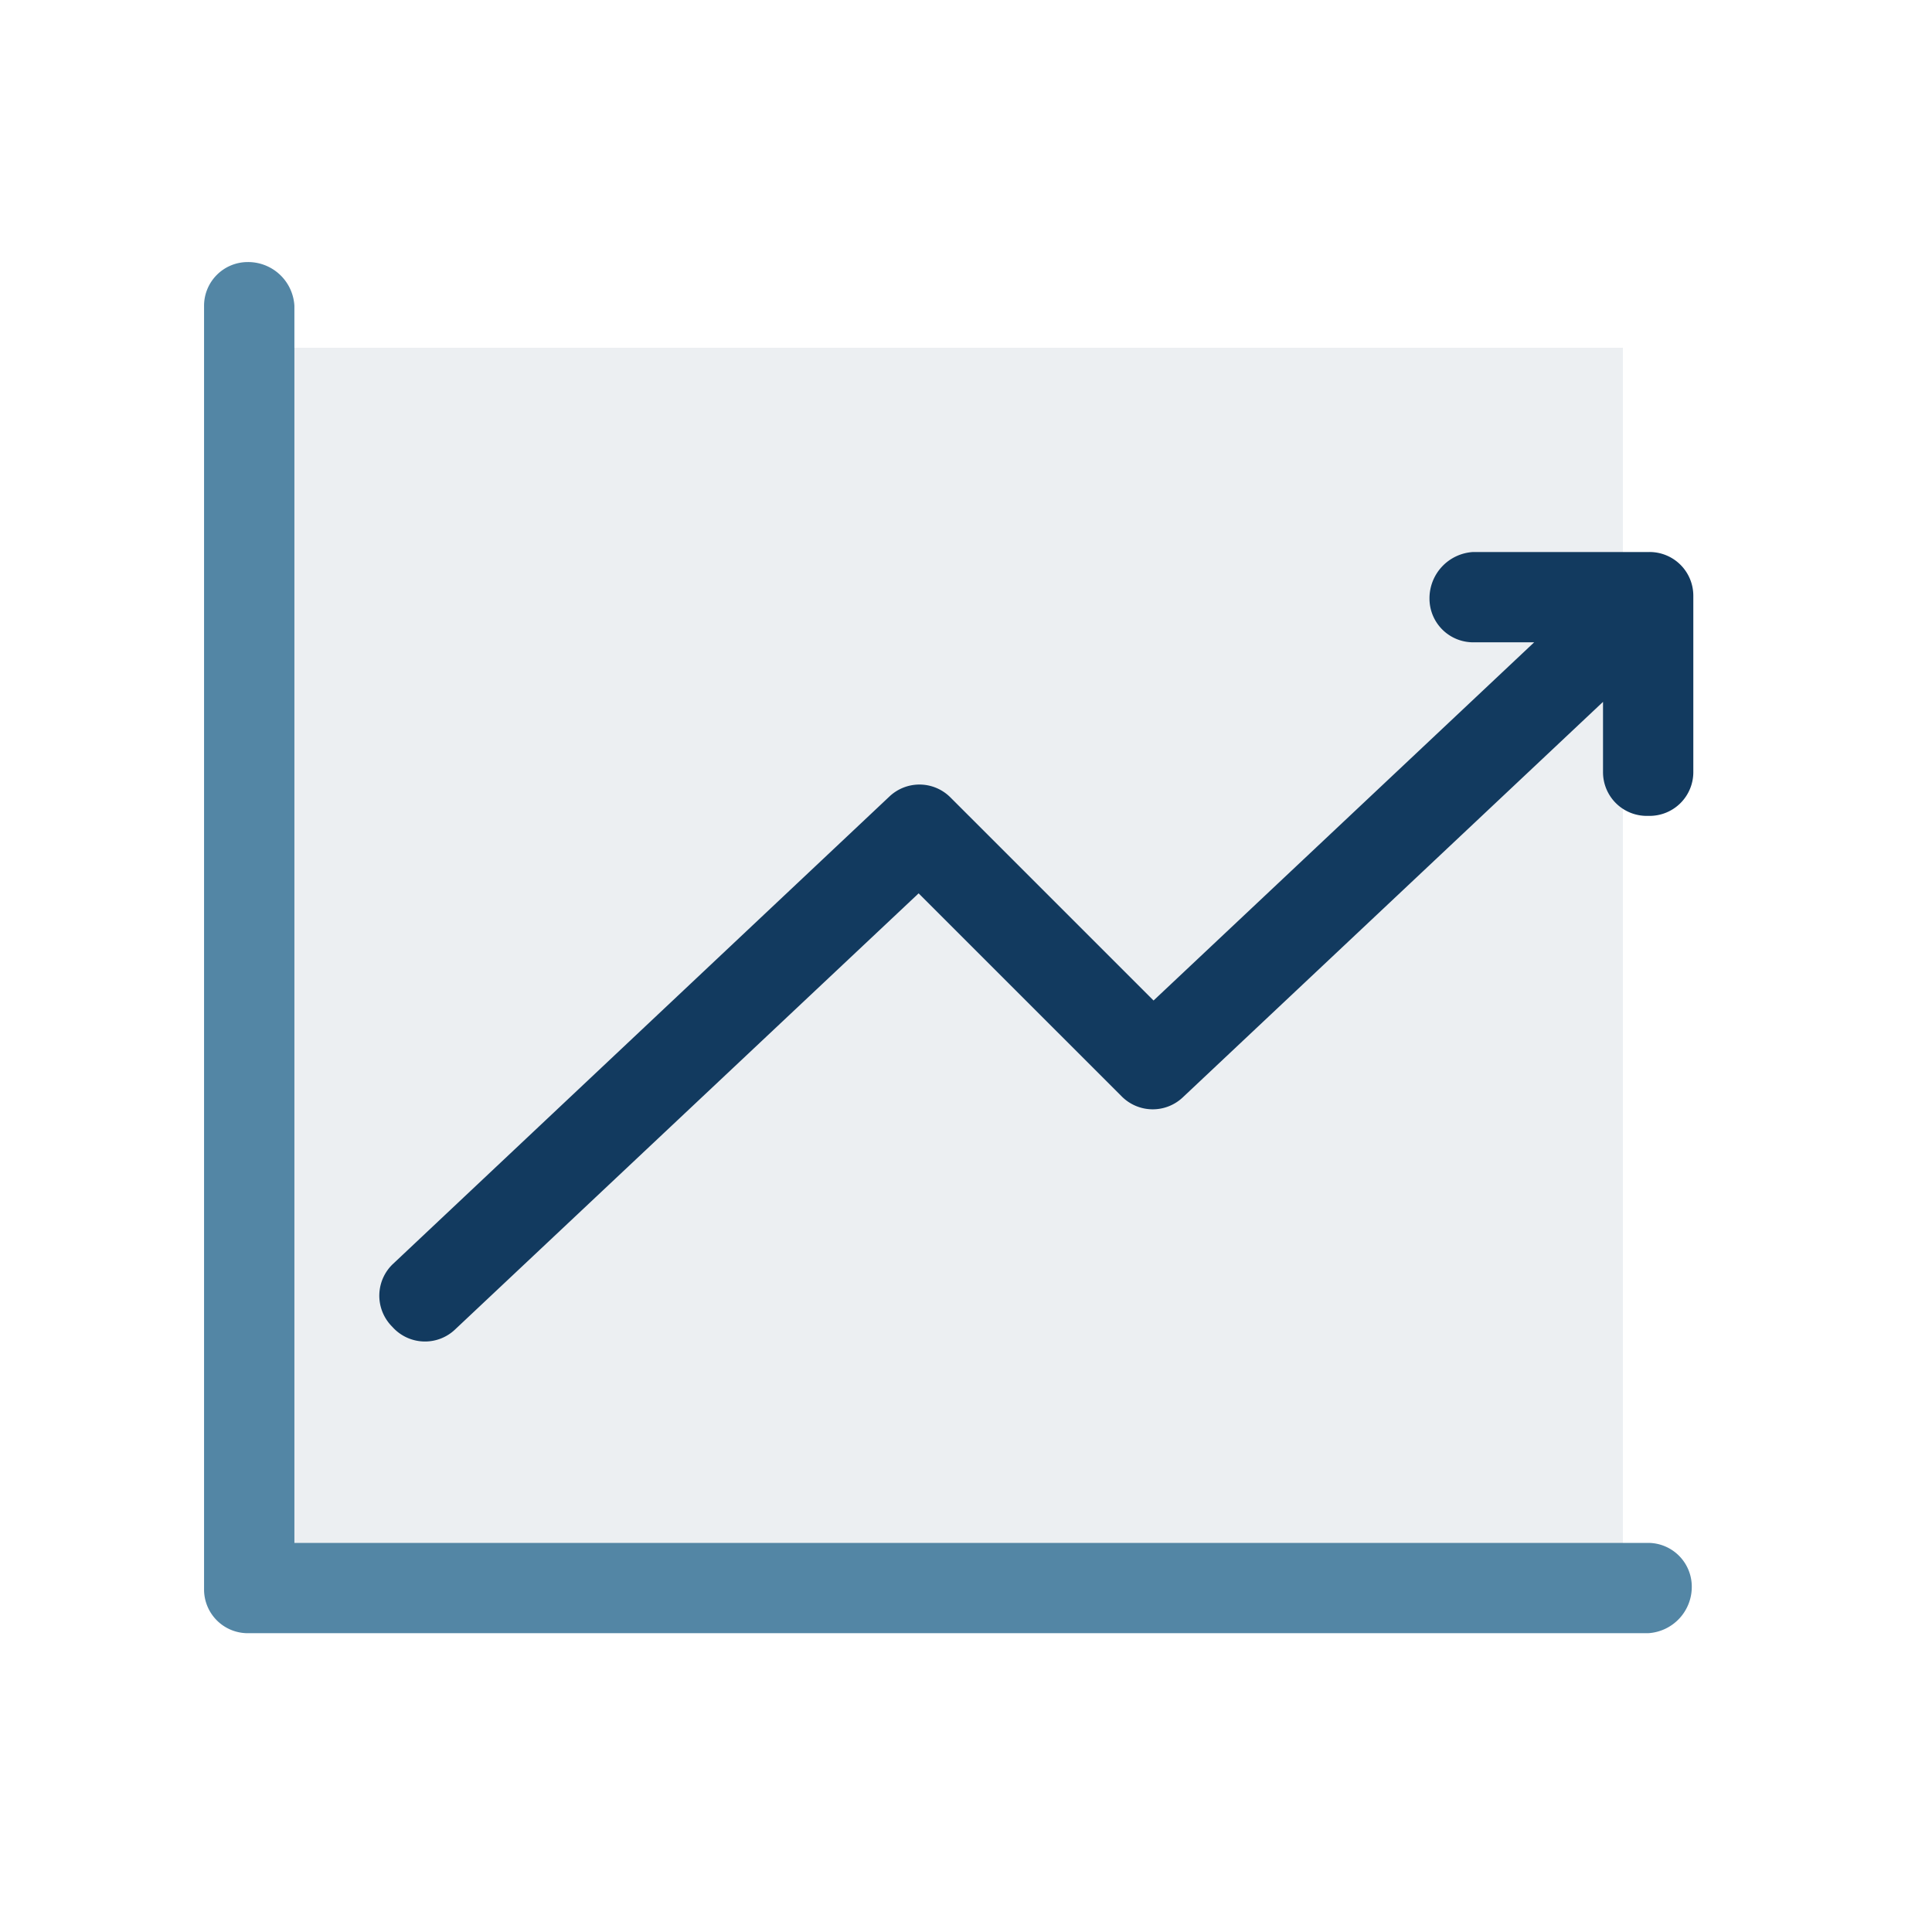
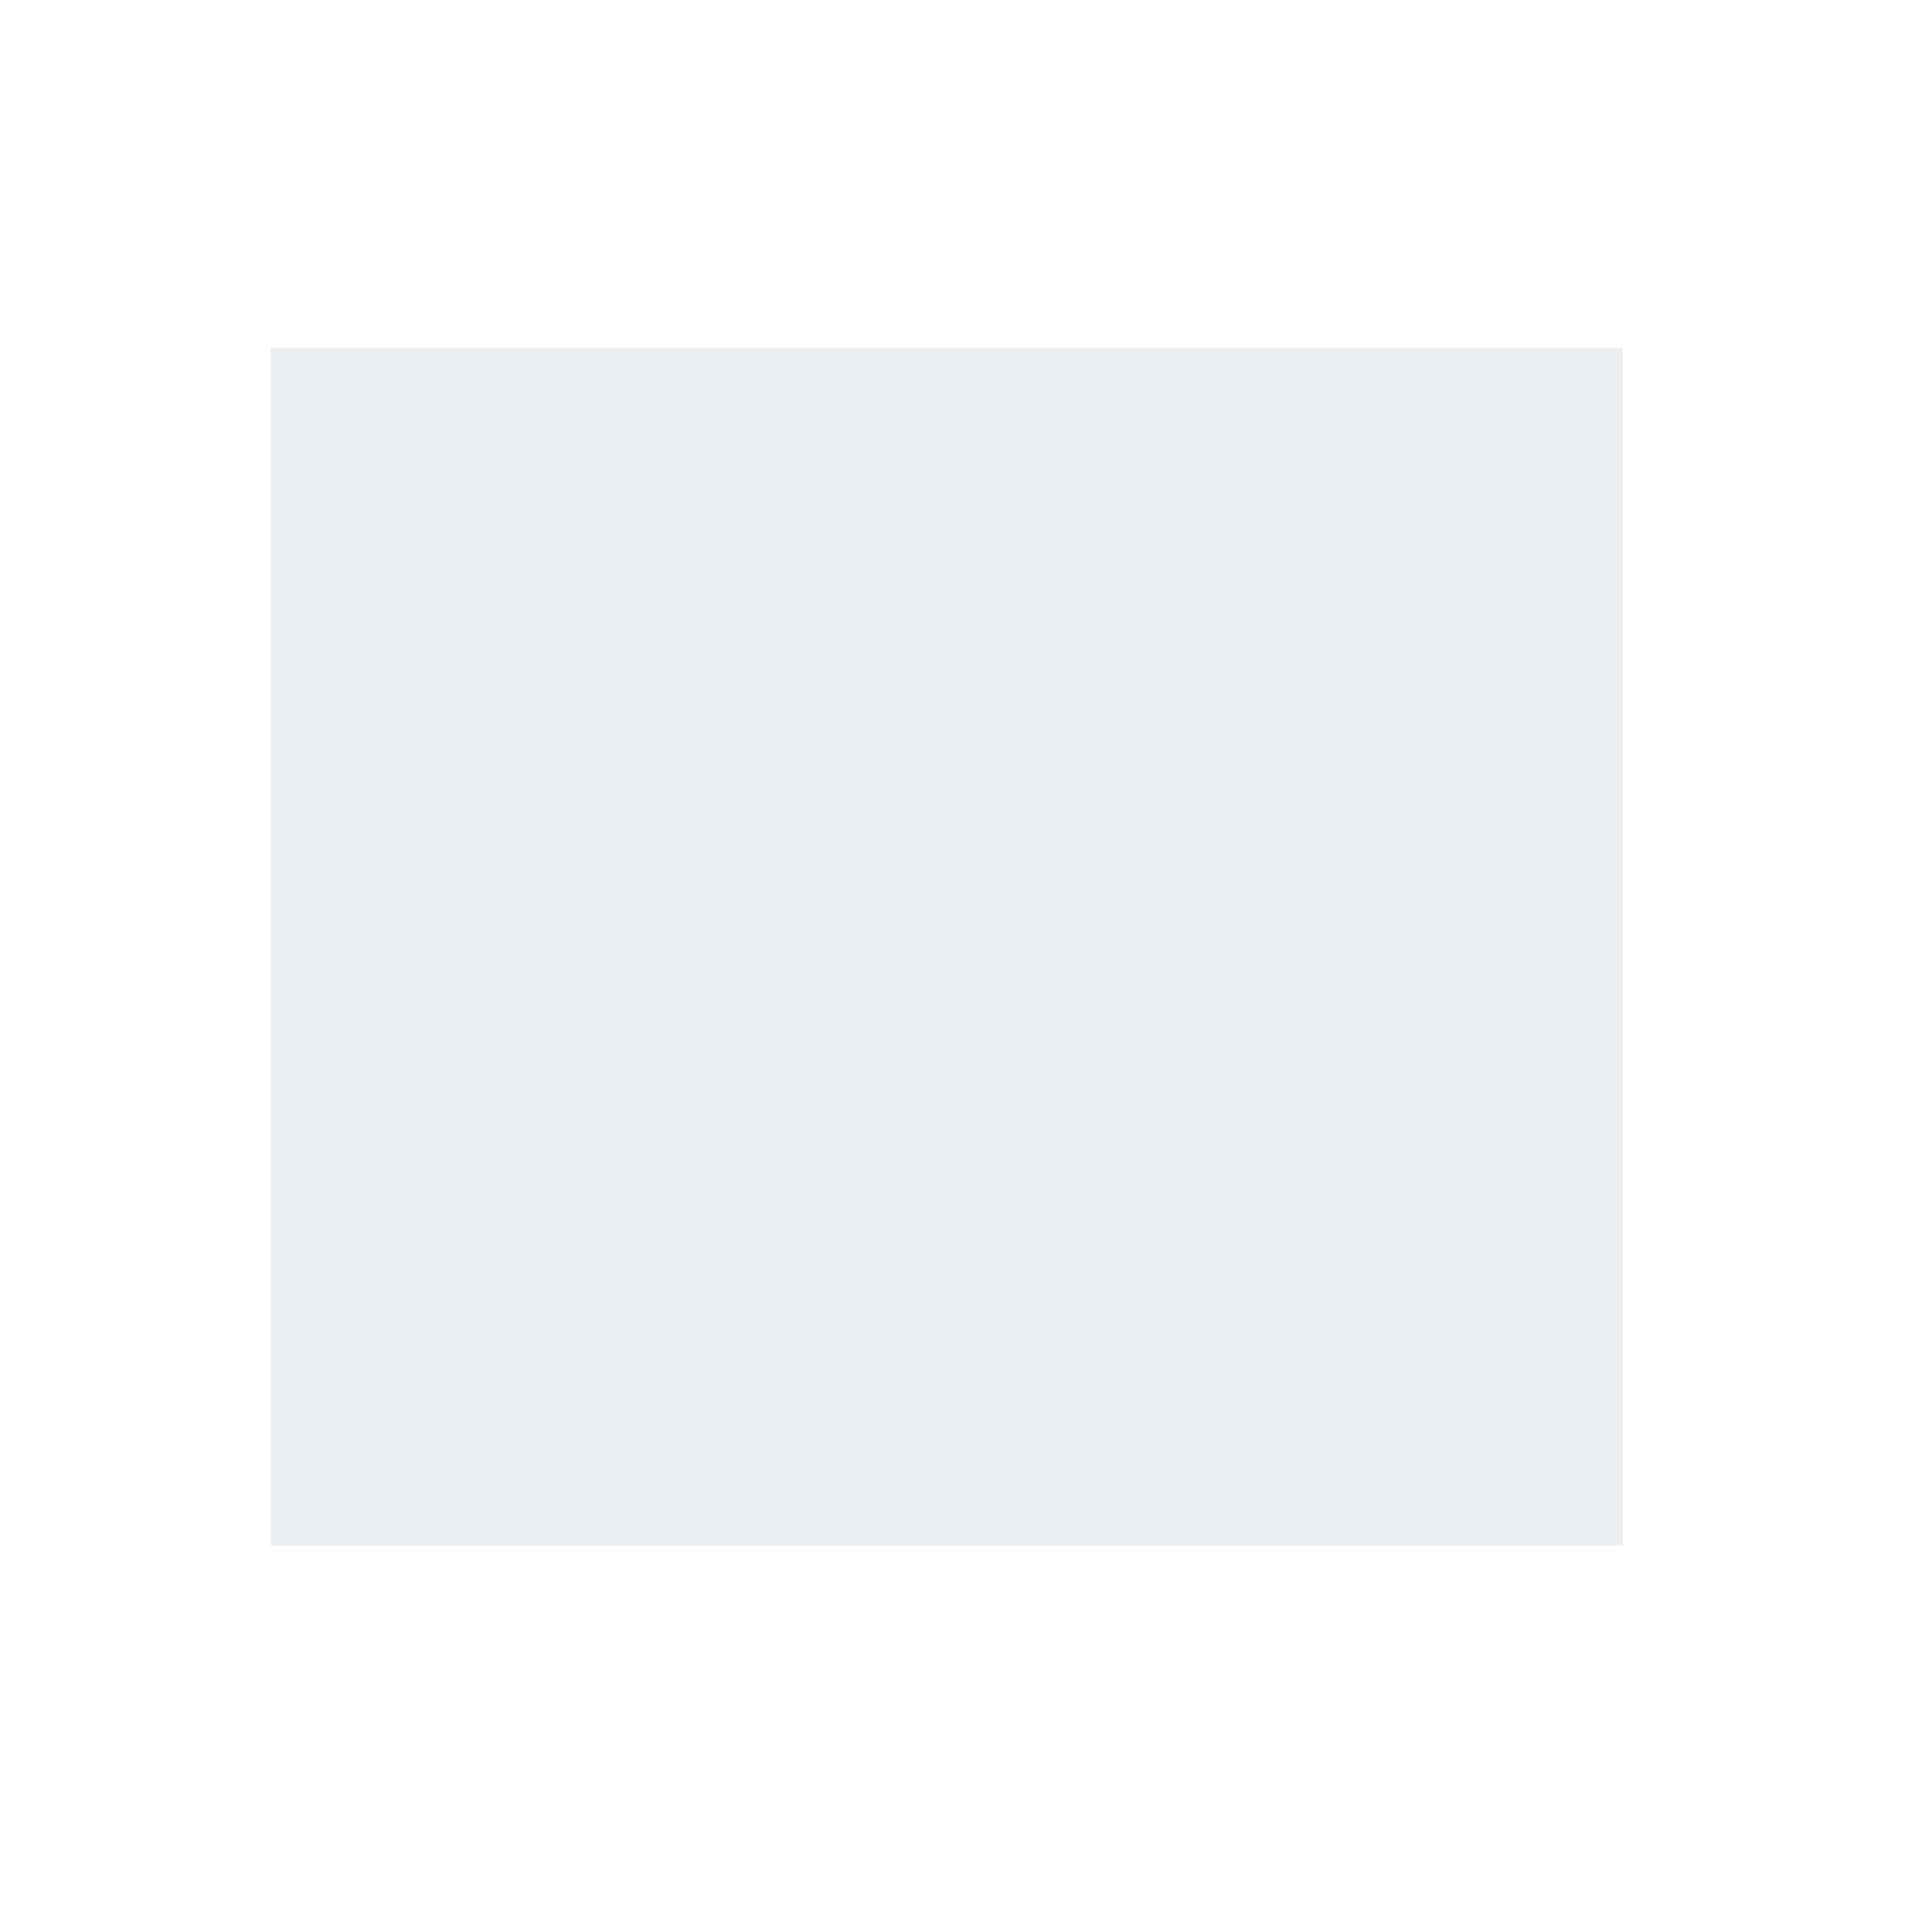
<svg xmlns="http://www.w3.org/2000/svg" id="High_Yield" width="50" height="50" data-name="High Yield" viewBox="0 0 50 50">
  <defs>
    <style>
            .cls-1{fill:#ff00ce;opacity:0}.cls-2{fill:#b3c1cd;opacity:.256}.cls-3{fill:#123a5f}.cls-4{fill:#5386a5}
        </style>
  </defs>
-   <path id="Rectangle_1079" d="M0 0h50v50H0z" class="cls-1" data-name="Rectangle 1079" />
-   <path id="Rectangle_1080" d="M0 0h44v44H0z" class="cls-1" data-name="Rectangle 1080" transform="translate(3 3)" />
+   <path id="Rectangle_1079" d="M0 0h50v50z" class="cls-1" data-name="Rectangle 1079" />
  <g id="Group_899" data-name="Group 899" transform="translate(480.179 -292.491)">
    <path id="Rectangle_1081" d="M0 0h35v31H0z" class="cls-2" data-name="Rectangle 1081" transform="translate(-473.179 301.491)" />
-     <path id="Path_4331" d="M-435.191 309.978h-4.563a1.2 1.2 0 0 0-1.131 1.206 1.131 1.131 0 0 0 1.131 1.131h1.578l-9.85 9.27-5.258-5.257a1.131 1.131 0 0 0-1.575-.025l-12.848 12.097a1.131 1.131 0 0 0-.356.79 1.135 1.135 0 0 0 .309.812l.051.054a1.13 1.13 0 0 0 .822.354 1.127 1.127 0 0 0 .775-.308l12-11.29 5.258 5.257a1.132 1.132 0 0 0 1.576.025l10.878-10.238v1.82a1.131 1.131 0 0 0 1.131 1.131h.075a1.132 1.132 0 0 0 1.131-1.131v-4.563a1.132 1.132 0 0 0-1.134-1.135z" class="cls-3" data-name="Path 4331" transform="translate(-2.299 -3.201)" />
-     <path id="Path_4332" d="M-436.707 335.513h-36.24a1.131 1.131 0 0 1-1.131-1.131v-33.223a1.131 1.131 0 0 1 1.131-1.131 1.2 1.2 0 0 1 1.207 1.131v32.017h35.033a1.132 1.132 0 0 1 1.131 1.131 1.2 1.2 0 0 1-1.131 1.206z" class="cls-4" data-name="Path 4332" transform="translate(-.82 -.755)" />
  </g>
</svg>